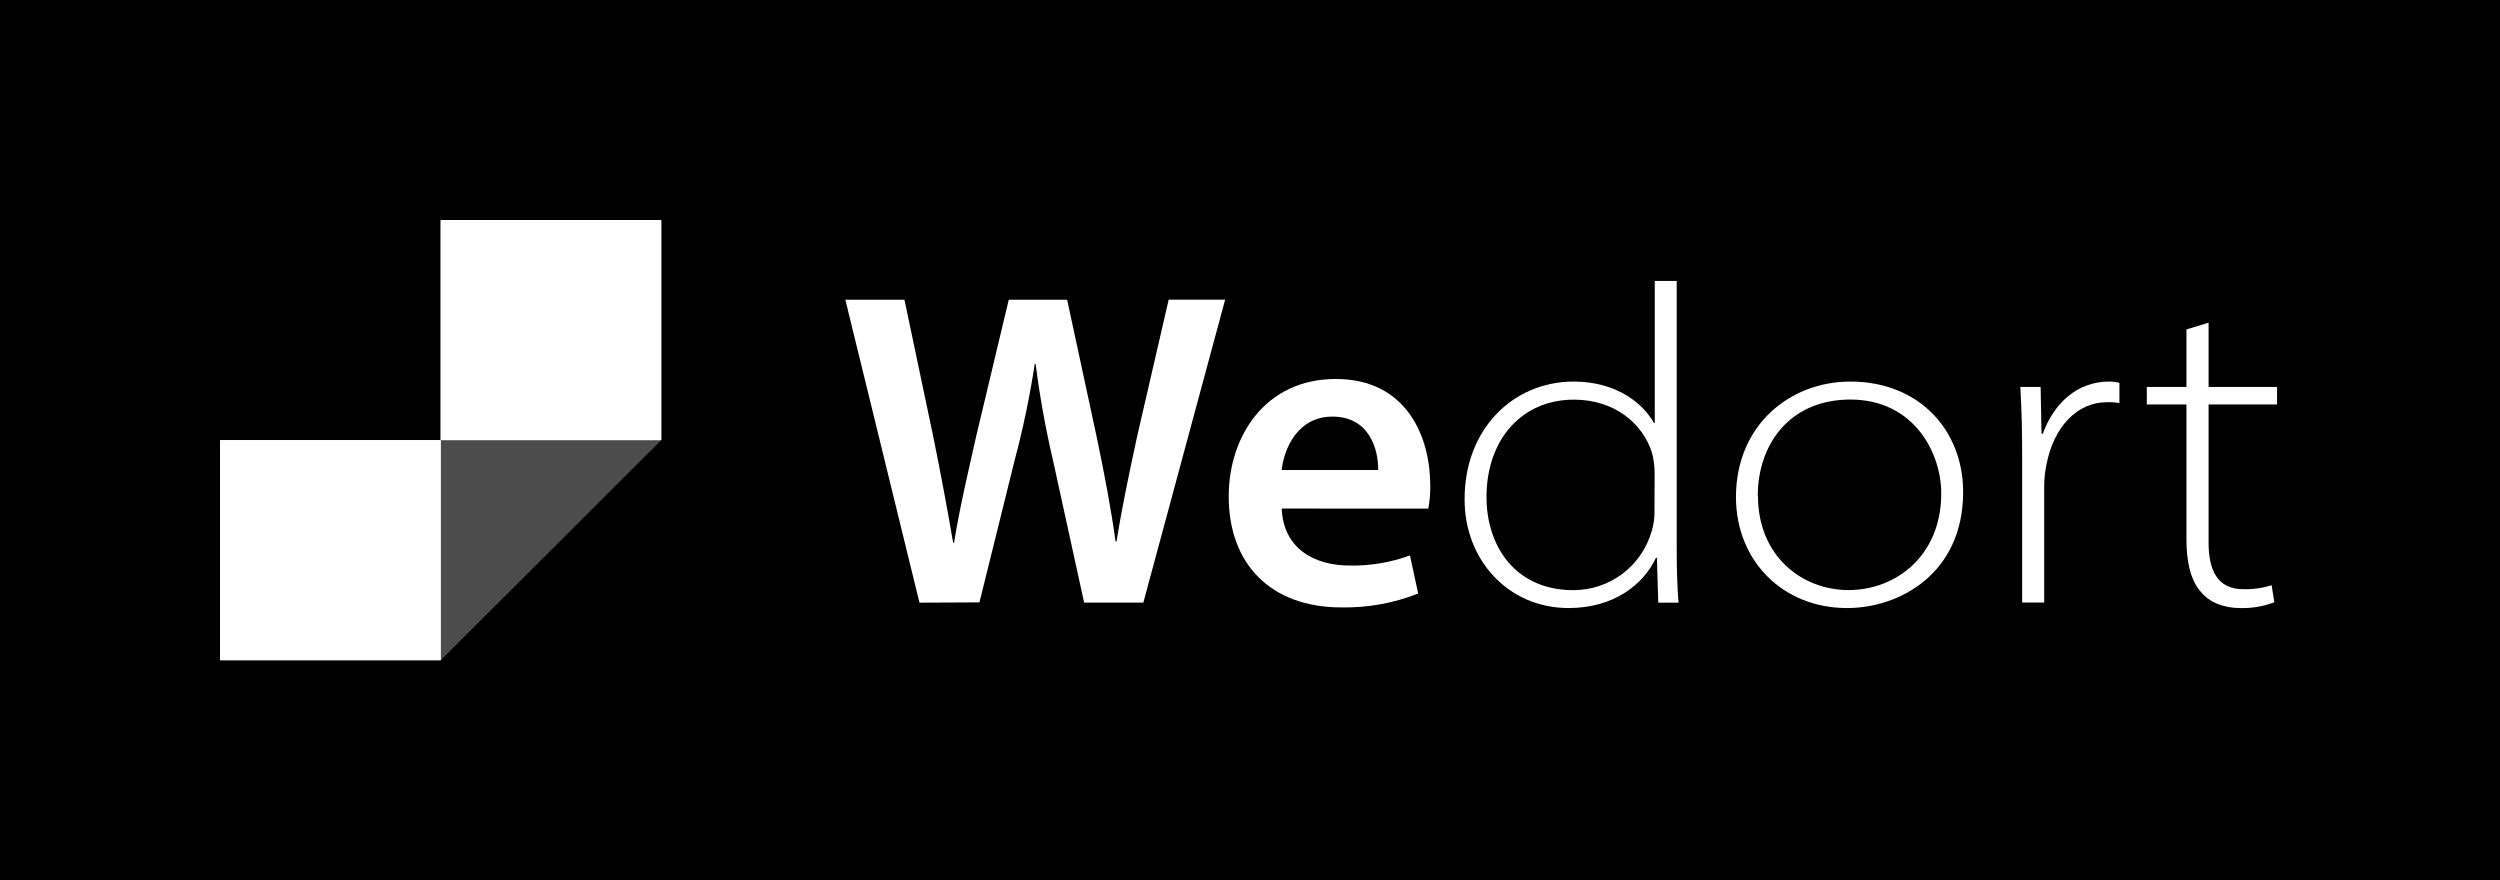
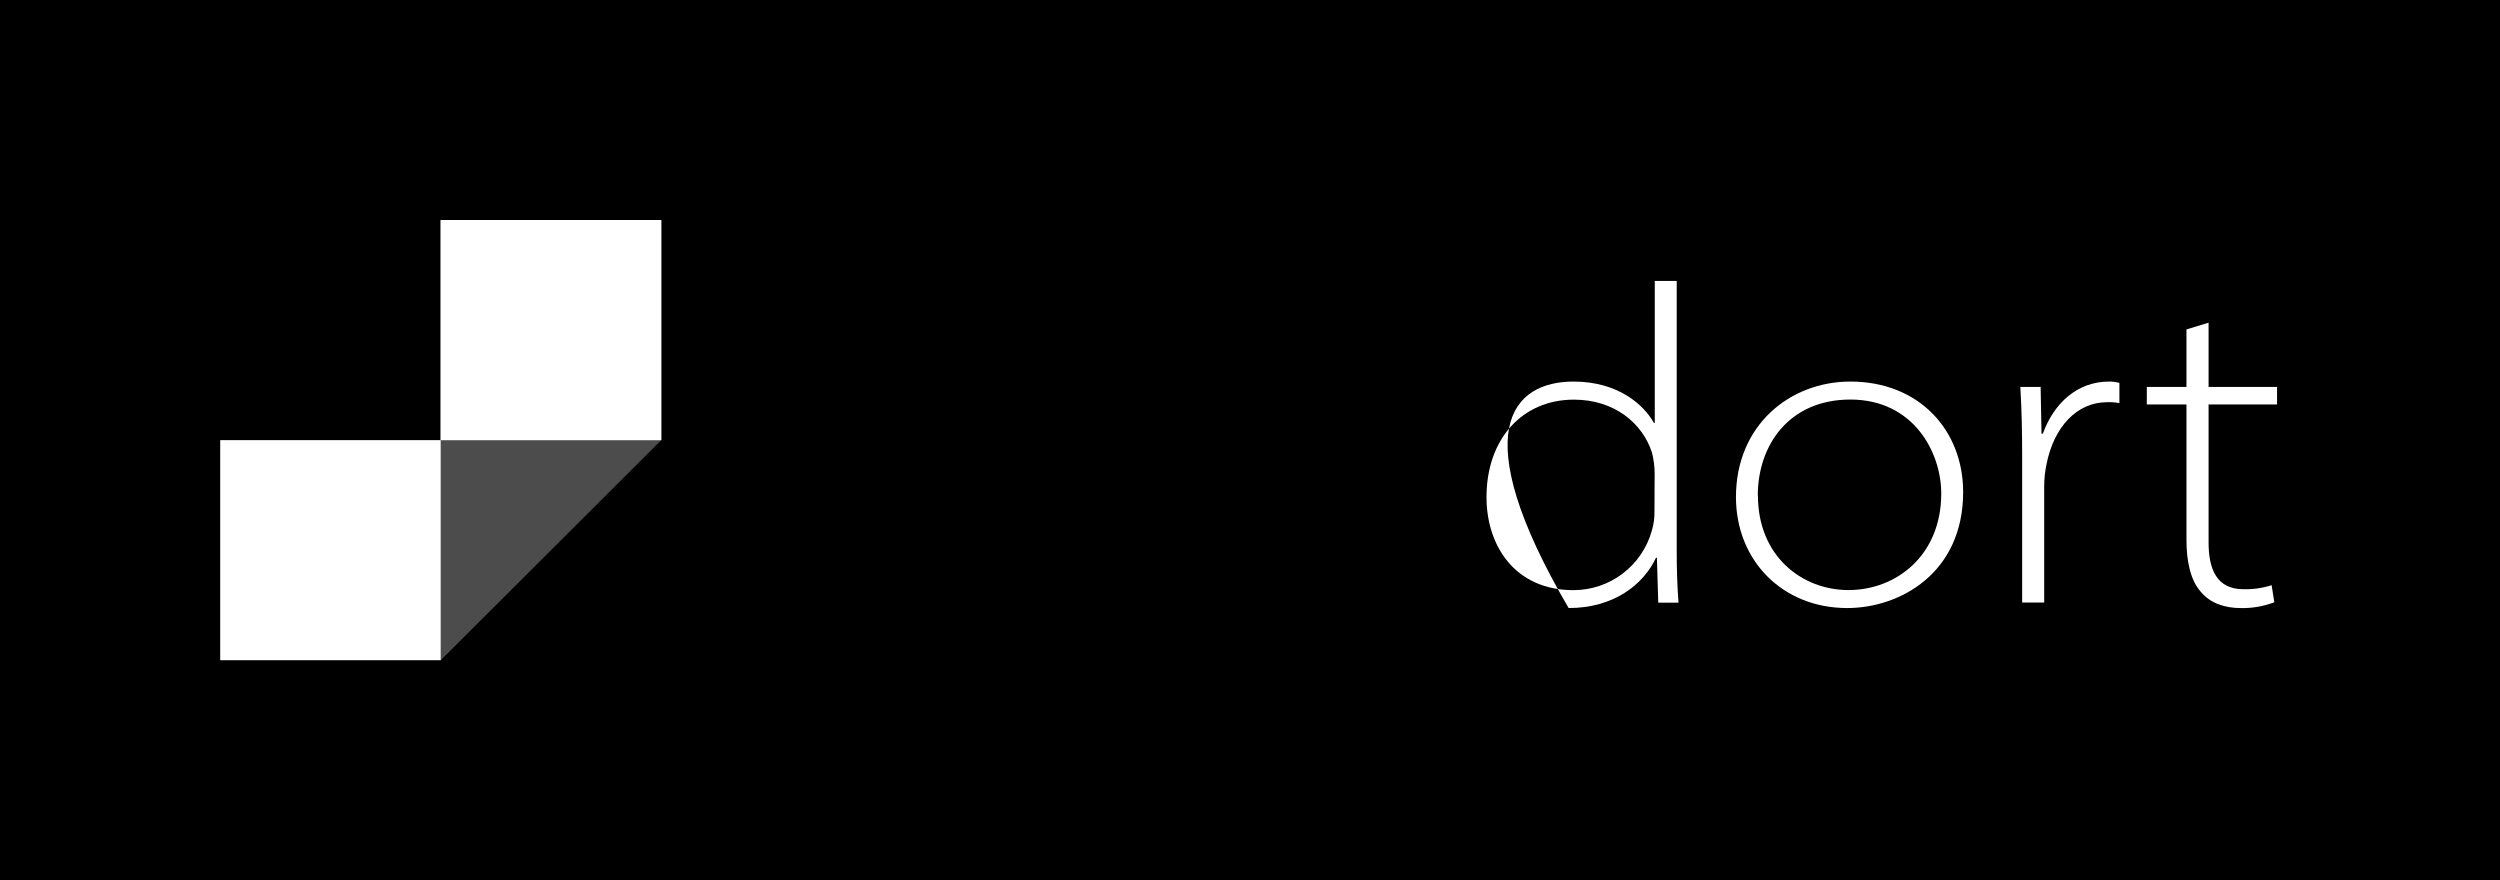
<svg xmlns="http://www.w3.org/2000/svg" width="284" height="100" viewBox="0 0 284 100" fill="none">
  <rect width="284" height="100" fill="black" />
-   <path d="M104.453 68.462L96.031 34.051H102.746L106.035 49.681C106.886 53.868 107.697 58.242 108.274 61.651H108.386C108.943 58.06 109.906 53.949 110.884 49.606L114.594 34.051H121.227L124.637 49.889C125.479 53.934 126.213 57.792 126.73 61.519H126.837C127.44 57.711 128.271 53.788 129.173 49.596L132.761 34.046H139.176L129.882 68.457H123.158L119.61 52.25C118.77 48.654 118.116 45.017 117.649 41.353H117.548C116.986 45.024 116.226 48.661 115.273 52.25L111.264 68.431L104.453 68.462Z" fill="white" />
-   <path d="M145.607 57.772C145.775 62.278 149.271 64.245 153.3 64.245C155.642 64.29 157.972 63.901 160.171 63.097L161.104 67.425C158.336 68.519 155.379 69.055 152.403 69.003C144.295 69.003 139.582 64.017 139.582 56.402C139.582 49.54 143.748 43.052 151.744 43.052C159.852 43.052 162.477 49.692 162.477 55.138C162.493 56.023 162.418 56.907 162.254 57.777L145.607 57.772ZM156.563 53.393C156.589 51.092 155.585 47.325 151.369 47.325C147.492 47.325 145.881 50.84 145.597 53.393H156.563Z" fill="white" />
-   <path d="M190.475 31.913V62.541C190.475 64.528 190.526 66.47 190.678 68.462H188.377L188.225 63.355H188.124C186.69 66.419 183.315 69.074 178.197 69.074C171.29 69.074 166.379 63.562 166.379 56.771C166.329 48.807 171.852 43.346 178.759 43.346C183.877 43.346 186.791 46.051 187.881 48.043H187.982V31.913H190.475ZM187.967 53.808C187.966 52.999 187.864 52.194 187.663 51.411C186.589 48.094 183.416 45.399 178.79 45.399C172.957 45.399 168.867 49.838 168.867 56.473C168.867 61.989 172.09 67.041 178.739 67.041C180.757 67.042 182.72 66.384 184.328 65.167C185.936 63.949 187.1 62.24 187.643 60.3C187.853 59.606 187.956 58.883 187.947 58.157L187.967 53.808Z" fill="white" />
+   <path d="M190.475 31.913V62.541C190.475 64.528 190.526 66.47 190.678 68.462H188.377L188.225 63.355H188.124C186.69 66.419 183.315 69.074 178.197 69.074C166.329 48.807 171.852 43.346 178.759 43.346C183.877 43.346 186.791 46.051 187.881 48.043H187.982V31.913H190.475ZM187.967 53.808C187.966 52.999 187.864 52.194 187.663 51.411C186.589 48.094 183.416 45.399 178.79 45.399C172.957 45.399 168.867 49.838 168.867 56.473C168.867 61.989 172.09 67.041 178.739 67.041C180.757 67.042 182.72 66.384 184.328 65.167C185.936 63.949 187.1 62.24 187.643 60.3C187.853 59.606 187.956 58.883 187.947 58.157L187.967 53.808Z" fill="white" />
  <path d="M223.014 55.901C223.014 65.089 215.854 69.074 209.838 69.074C202.526 69.074 197.205 63.714 197.205 56.462C197.205 48.296 203.342 43.346 210.198 43.346C218.053 43.346 223.014 48.908 223.014 55.901ZM199.703 56.311C199.703 63.152 204.67 67.031 209.99 67.031C215.413 67.031 220.526 63.102 220.526 56.058C220.526 51.411 217.404 45.388 210.193 45.388C203.215 45.398 199.683 50.592 199.683 56.311H199.703Z" fill="white" />
  <path d="M229.718 51.871C229.718 49.216 229.667 46.612 229.51 43.957H231.815L231.917 49.267H232.069C233.295 45.843 235.956 43.345 239.589 43.345C239.986 43.342 240.382 43.393 240.765 43.497V45.793C240.294 45.705 239.814 45.671 239.336 45.692C235.905 45.692 233.295 48.554 232.479 52.771C232.313 53.561 232.226 54.366 232.221 55.173V68.447H229.718V51.871Z" fill="white" />
  <path d="M250.895 36.656V43.958H258.674V45.95H250.895V61.625C250.895 64.659 251.818 66.935 254.838 66.935C255.929 66.965 257.017 66.809 258.056 66.475L258.365 68.416C257.157 68.876 255.872 69.101 254.58 69.079C252.634 69.079 251.032 68.467 250.019 67.238C248.787 65.863 248.382 63.618 248.382 61.317V45.95H243.877V43.958H248.382V37.424L250.895 36.656Z" fill="white" />
-   <path d="M50.054 50H25V75H50.054V50Z" fill="white" />
  <path d="M75.109 25H50.055V50H75.109V25Z" fill="white" />
  <path d="M50.068 75V50H75.122L50.068 75Z" fill="white" fill-opacity="0.3" />
  <path d="M50.069 50H25.016V75H50.069V50Z" fill="white" />
  <path d="M75.122 25H50.068V50H75.122V25Z" fill="white" />
</svg>